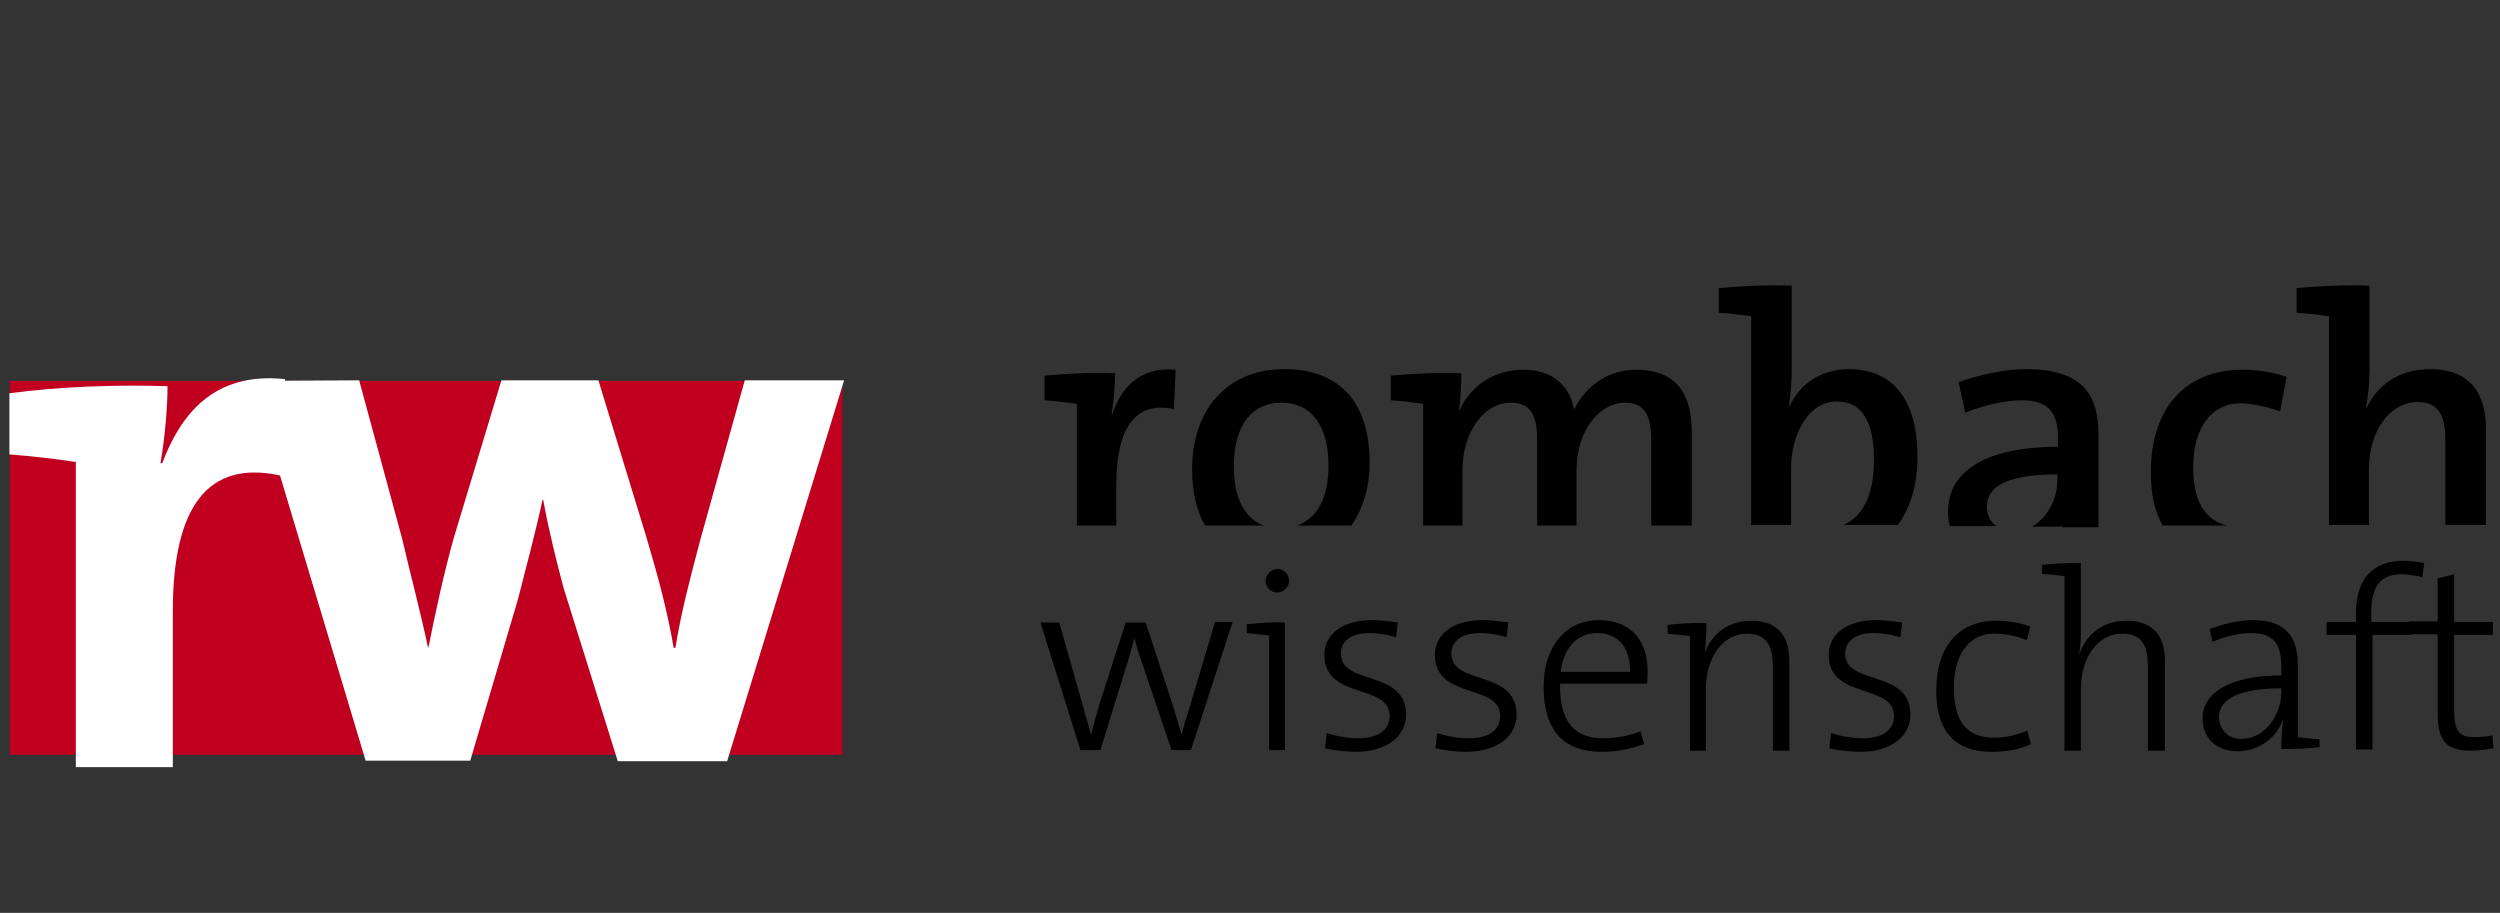
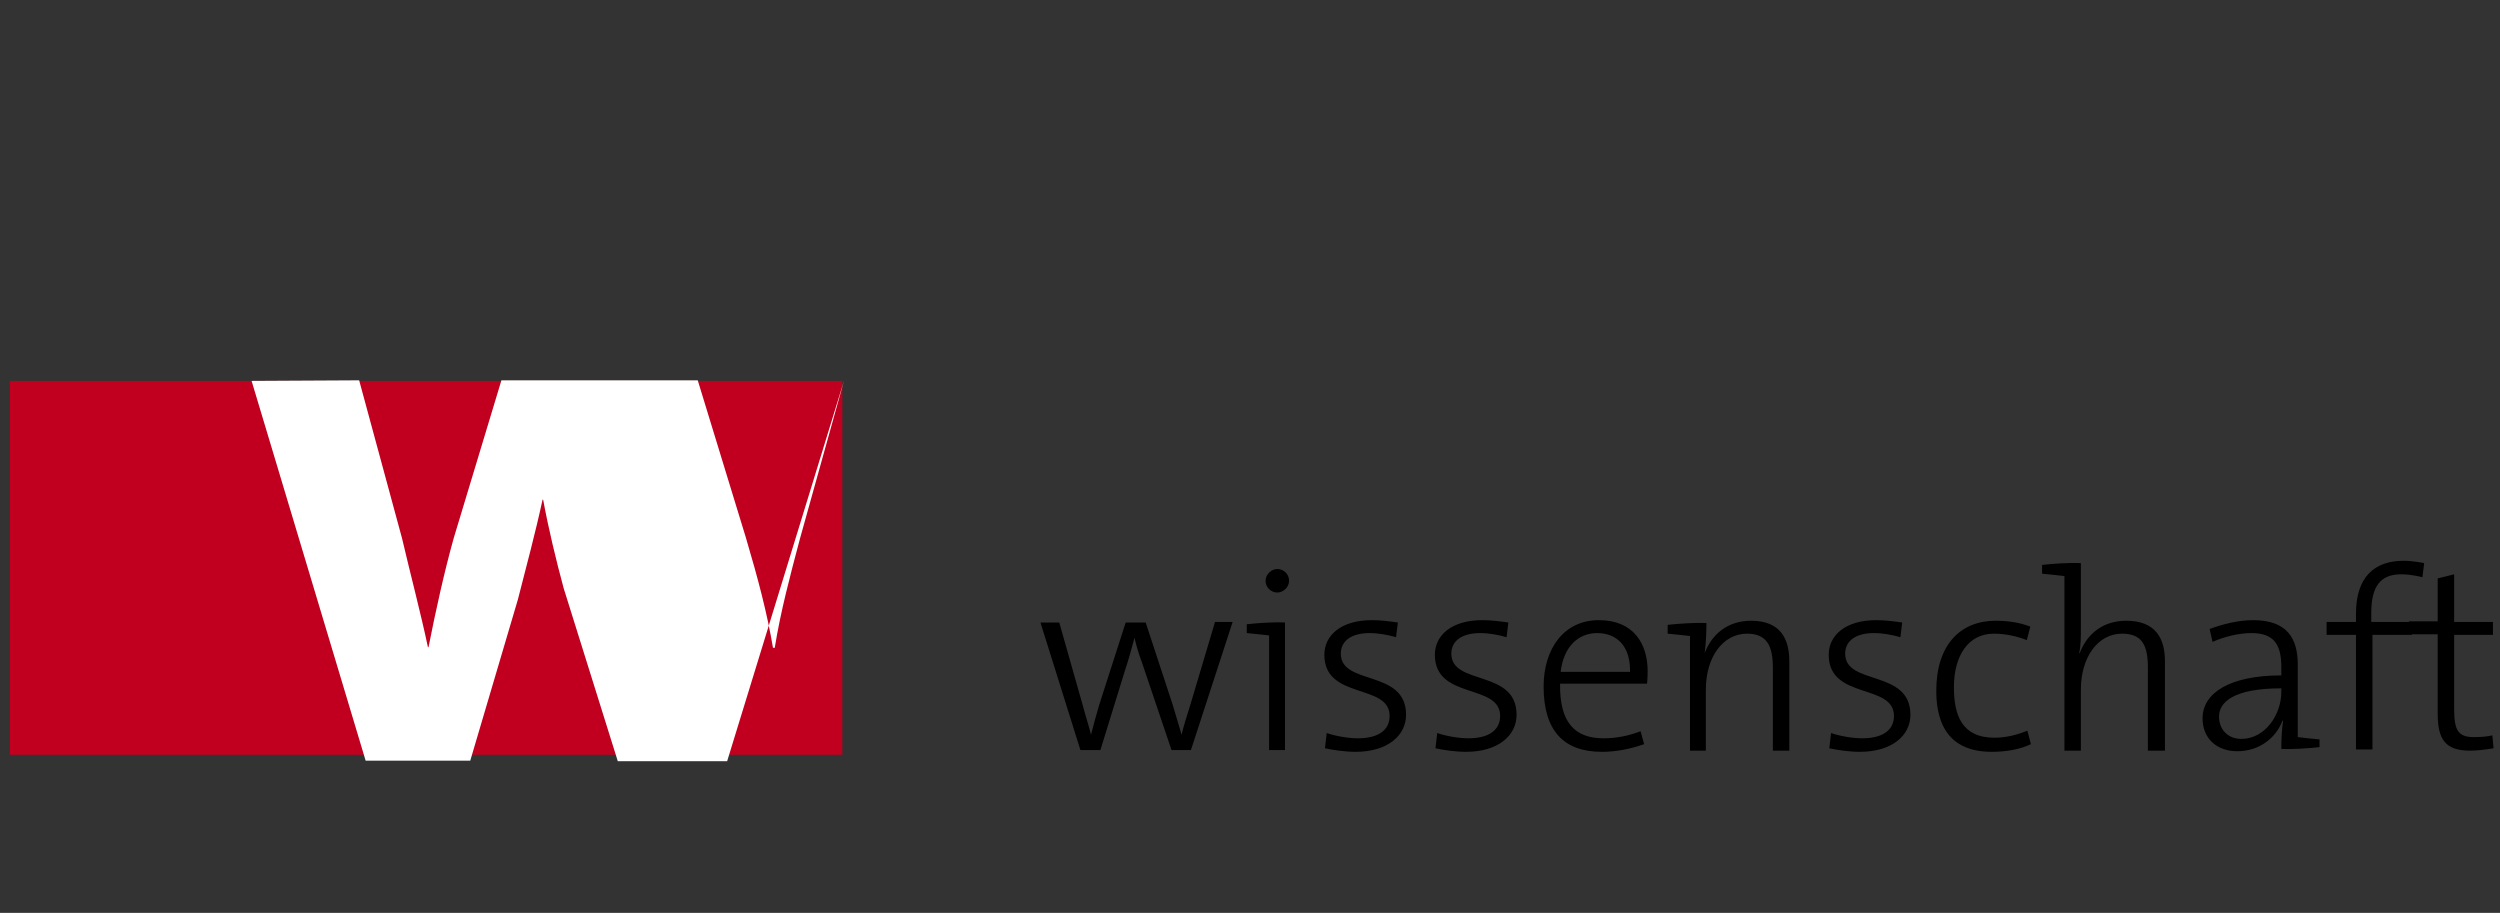
<svg xmlns="http://www.w3.org/2000/svg" version="1.1" id="Logo_x5F_Karl-Alber_x5F_oben_xA0_Bild_00000119799647723157176400000009056538134007925145_" x="0px" y="0px" viewBox="0 0 425.3 155.3" style="enable-background:new 0 0 425.3 155.3;" xml:space="preserve">
  <rect x="0" y="0" width="425.3" height="155.3" fill="#333333" stroke="none" />
  <style type="text/css">
	.st0{fill:#C1001F;}
	.st1{fill:#FFFFFF;}
</style>
  <g>
    <polygon class="st0" points="1.7,64.8 1.7,128.4 143.3,128.4 143.3,64.8 1.7,64.8  " />
-     <path class="st1" d="M48.5,64.5c-12.2-1.3-17.8,6.1-20.9,14.3h-0.3c0.8-4.6,1.2-9.8,1.2-13.1c-8.7-0.3-18.7,0.1-26.9,1.2v10.4   c3.8,0.3,8.2,0.8,11.3,1.3v51.9h16.5V104c0-17.9,6-25.8,18.3-23.1L48.5,64.5L48.5,64.5z" />
-     <path class="st1" d="M143.6,64.7h-16.9l-7.5,26.9c-1.7,6.4-3.3,12.4-4.3,18.6h-0.3c-1-5.9-2.5-11.6-4.6-18.7l-8.2-26.8H85.3   l-8.1,26.8c-1.6,5.7-3.1,12.5-4.3,18.6h-0.1c-1.2-5.7-3-12.5-4.4-18.5l-7.3-26.9l-18.3,0.1l19.4,64.6H80l8.1-27.4   c1.4-5.5,3-11.4,4.2-17h0.1c0.9,4.9,2.2,10.3,3.5,15.1l9.2,29.4h18.6L143.6,64.7L143.6,64.7z" />
-     <path d="M422.9,89.4V72.9c0-5.5-2.3-10.1-9.5-10.1c-5.2,0-8.9,2.6-10.8,6.6l-0.1-0.1c0.4-1.8,0.6-4.4,0.6-6.4V48.6   c-4.1-0.2-8.8,0.1-12.4,0.4v4.2c1.8,0.1,4,0.4,5.5,0.6v35.5h6.8v-9.5c0-6.4,3.5-11.4,8.3-11.4c3.6,0,4.7,2.4,4.7,6.3v14.6H422.9   L422.9,89.4z M387.9,70l1.1-5.9c-2.4-0.8-5-1.2-7.5-1.2c-9.4,0-15.6,6.2-15.6,17.4c0,3.9,0.7,6.8,2,9.1h10.9   c-4.2-1.1-5.7-4.9-5.7-9.9c0-6.5,2.9-10.9,8.2-10.9C383.6,68.7,386,69.3,387.9,70L387.9,70z M357,89.4V73.9   c0-6.9-2.9-11.1-12.3-11.1c-3.9,0-8,1-11.5,2.2l1.1,5.2c3-1.2,6.7-2.1,9.6-2.1c4.6,0,6.2,2.1,6.2,6.4V76c-11.6,0-18.7,3.8-18.7,11   c0,0.9,0.1,1.7,0.3,2.5h7.9c-1-0.8-1.6-1.9-1.6-3.3c0-3,2.6-5.5,12-5.5v1c0,3.1-1.6,6.3-4.3,7.9h4.9c0-0.1,0.1-0.2,0.1-0.2l0.1,0.1   c0,0.1,0,0.1,0,0.2H357L357,89.4z M322.8,89.4c2.2-3,3.4-6.9,3.4-11.7c0-9.6-4.1-14.9-11.7-14.9c-4.6,0-8.4,2.5-10.1,6.4h-0.1   c0.3-1.7,0.5-4.2,0.5-6V48.6c-4.1-0.2-8.8,0.1-12.4,0.4v4.2c1.8,0.1,4,0.4,5.5,0.6v35.5h6.8v-9.7c0-5.3,2.7-11.3,7.8-11.3   c4.3,0,6.3,3.5,6.3,9.9c0,6.2-2,9.7-5.2,11.1H322.8L322.8,89.4z M287.8,89.4V73.3c0-7.1-3.4-10.4-9.4-10.4c-5.8,0-9.2,3.8-10.6,6.8   c-0.5-2.8-2.5-6.8-8.7-6.8c-4.9,0-8.9,2.7-10.8,6.9l-0.1-0.1c0.3-1.9,0.4-4.6,0.4-6.2c-3.8-0.2-8.5,0.1-12,0.4v4.2   c1.8,0.1,4,0.4,5.5,0.6v20.7h6.7V80c0-6.7,3.8-11.5,8.2-11.5c3.8,0,4.5,2.8,4.5,6.4v14.5h6.7V80c0-7,4.1-11.5,8.2-11.5   c3.6,0,4.5,2.5,4.5,6.4v14.5H287.8L287.8,89.4z M229.9,89.4c2-2.9,3.1-6.6,3.1-10.7c0-10.9-5.7-15.9-14.5-15.9   c-10.2,0-15.7,7.4-15.7,17c0,4,0.8,7.2,2.2,9.6h10c-3.3-1.2-5.1-4.7-5.1-10.1c0-7.1,3.2-10.8,8.1-10.8c5,0,8,3.8,8,10.7   c0,5.8-2.1,9-5.3,10.2H229.9L229.9,89.4z M199.7,69.6l0.3-6.7c-6.2-0.6-9.4,3.3-10.8,7.6h-0.1c0.4-2.4,0.6-5.2,0.6-7   c-3.9-0.2-8.5,0.1-12,0.4v4.2c1.8,0.1,4,0.4,5.5,0.6v20.7h6.7v-7.2C190,72.8,193.1,68.2,199.7,69.6L199.7,69.6z" />
+     <path class="st1" d="M143.6,64.7l-7.5,26.9c-1.7,6.4-3.3,12.4-4.3,18.6h-0.3c-1-5.9-2.5-11.6-4.6-18.7l-8.2-26.8H85.3   l-8.1,26.8c-1.6,5.7-3.1,12.5-4.3,18.6h-0.1c-1.2-5.7-3-12.5-4.4-18.5l-7.3-26.9l-18.3,0.1l19.4,64.6H80l8.1-27.4   c1.4-5.5,3-11.4,4.2-17h0.1c0.9,4.9,2.2,10.3,3.5,15.1l9.2,29.4h18.6L143.6,64.7L143.6,64.7z" />
    <path d="M209.7,105.8h-3l-4.2,14.1c-0.7,2.2-1.1,3.5-1.5,5.1h0c-0.3-1.2-0.7-2.3-1.5-5.1l-4.6-14h-3.4l-4.5,14   c-0.5,1.7-1,3.5-1.4,5.1h0c-0.3-1.3-0.9-3.1-1.4-5l-4-14.1H177l6.8,21.7h3.4l4.2-13.6c0.6-1.8,1.1-3.6,1.6-5.5h0   c0.3,1.3,0.7,2.7,1.2,4l5.1,15.1h3.3L209.7,105.8L209.7,105.8z M219.3,98.8c0-1.1-0.9-2-2-2c-1,0-2,0.9-2,2c0,1.1,0.9,2,2,2   C218.3,100.8,219.3,99.9,219.3,98.8L219.3,98.8z M218.6,127.6v-21.7c-2-0.1-4.8,0.1-6.5,0.3v1.5c1.3,0.1,2.8,0.3,3.8,0.4v19.5   H218.6L218.6,127.6z M237.8,105.9c-1.4-0.2-2.9-0.4-4.4-0.4c-5.3,0-8.1,2.6-8.1,5.9c0,7.7,11.1,4.8,11.1,10.4   c0,2.4-1.9,3.8-5.4,3.8c-1.7,0-3.9-0.4-5.3-0.9l-0.3,2.6c1.4,0.3,3.4,0.6,5.2,0.6c5.5,0,8.6-2.8,8.6-6.3c0-7.8-11.1-4.9-11.1-10.4   c0-2.1,1.7-3.5,4.9-3.5c1.5,0,3.1,0.3,4.5,0.7L237.8,105.9L237.8,105.9z M256.6,105.9c-1.4-0.2-2.9-0.4-4.4-0.4   c-5.3,0-8.1,2.6-8.1,5.9c0,7.7,11.1,4.8,11.1,10.4c0,2.4-1.9,3.8-5.4,3.8c-1.7,0-3.9-0.4-5.3-0.9l-0.3,2.6c1.4,0.3,3.4,0.6,5.2,0.6   c5.5,0,8.6-2.8,8.6-6.3c0-7.8-11.1-4.9-11.1-10.4c0-2.1,1.7-3.5,4.9-3.5c1.5,0,3.1,0.3,4.5,0.7L256.6,105.9L256.6,105.9z    M279.1,124.4c-2.1,0.8-4.2,1.2-6.3,1.2c-5,0-7.5-2.8-7.4-9.3h14.8c0,0,0.1-1,0.1-2.1c0-4.7-2.4-8.7-8.3-8.7   c-5.9,0-9.4,4.8-9.4,11.3c0,7.6,3.5,11.1,9.9,11.1c2.5,0,4.9-0.5,7.2-1.3L279.1,124.4L279.1,124.4z M265.5,114.3   c0.5-4.3,3-6.6,6.2-6.6c3.5,0,5.7,2.4,5.6,6.6H265.5L265.5,114.3z M304.4,127.6v-15.1c0-3.8-1.5-6.9-6.5-6.9   c-3.8,0-6.6,2.1-7.9,5.5l0,0c0.2-1.4,0.3-3.6,0.3-5.1c-2.1-0.1-4.8,0.1-6.6,0.3v1.5c1.3,0.1,2.8,0.3,3.8,0.4v19.5h2.7v-10.4   c0-5.5,2.9-9.5,7-9.5c3.4,0,4.4,2.1,4.4,5.8v14.1H304.4L304.4,127.6z M323.6,105.9c-1.4-0.2-2.9-0.4-4.4-0.4   c-5.3,0-8.1,2.6-8.1,5.9c0,7.7,11.1,4.8,11.1,10.4c0,2.4-1.9,3.8-5.4,3.8c-1.7,0-3.9-0.4-5.3-0.9l-0.3,2.6c1.4,0.3,3.4,0.6,5.2,0.6   c5.5,0,8.6-2.8,8.6-6.3c0-7.8-11.1-4.9-11.1-10.4c0-2.1,1.7-3.5,4.9-3.5c1.5,0,3.1,0.3,4.5,0.7L323.6,105.9L323.6,105.9z    M344.9,124.3c-1.7,0.7-3.6,1.2-5.6,1.2c-5.6,0-6.9-3.9-6.9-8.6c0-5.3,2.4-9.1,6.8-9.1c2.1,0,4.1,0.5,5.6,1.1l0.6-2.3   c-1.8-0.7-3.8-1-5.9-1c-6,0-10.1,4.1-10.1,11.9c0,8.4,4.7,10.4,9.4,10.4c2.5,0,4.8-0.4,6.7-1.3L344.9,124.3L344.9,124.3z    M368.3,127.6v-15.1c0-3.8-1.5-6.9-6.6-6.9c-3.8,0-6.6,2.1-7.9,5.5l-0.1,0c0.3-1.1,0.3-2.8,0.3-4.3v-11c-2-0.1-4.8,0.1-6.6,0.3v1.5   c1.3,0.1,2.8,0.3,3.8,0.4v29.7h2.8v-10.4c0-5.5,2.9-9.5,7-9.5c3.5,0,4.4,2.1,4.4,5.8v14.1H368.3L368.3,127.6z M394.7,125.8   c-1.3-0.1-2.8-0.3-3.8-0.4v-12.3c0-4.6-1.9-7.6-7.6-7.6c-2.6,0-5.2,0.7-7.4,1.5l0.5,2.2c2-0.9,4.5-1.5,6.6-1.5c3.9,0,5.1,2,5.1,5.8   v1.4c-8.8,0-13.4,3-13.4,7.3c0,3.5,2.5,5.6,5.9,5.6c3.8,0,6.6-2.3,7.7-5.2l0.1,0c-0.2,1.3-0.3,3-0.3,4.8c2,0.1,4.7-0.1,6.5-0.3   V125.8L394.7,125.8z M388.1,117.7c0,3.8-2.7,8-6.8,8c-2.3,0-3.8-1.6-3.8-3.8c0-2.4,2.4-4.8,10.6-4.8V117.7L388.1,117.7z    M410.1,105.8h-6.7v-1.5c0-4.5,1.5-6.6,5.1-6.6c1.8,0,3.6,0.5,3.6,0.5l0.3-2.4c0,0-1.8-0.4-3.5-0.4c-5,0-8.1,2.8-8.1,9v1.4h-5v2.2   h5v19.5h2.8V108h6.7V105.8L410.1,105.8z M424,125.1c-0.8,0.2-2,0.3-3.1,0.3c-2.7,0-3.4-1.1-3.4-4.8V108h6.6v-2.2h-6.6v-8.1   l-2.8,0.7v7.3h-4.9v2.2h4.9v13.5c0,4.4,1.3,6.3,5.5,6.3c1.3,0,2.8-0.2,4-0.4L424,125.1L424,125.1z" />
  </g>
</svg>